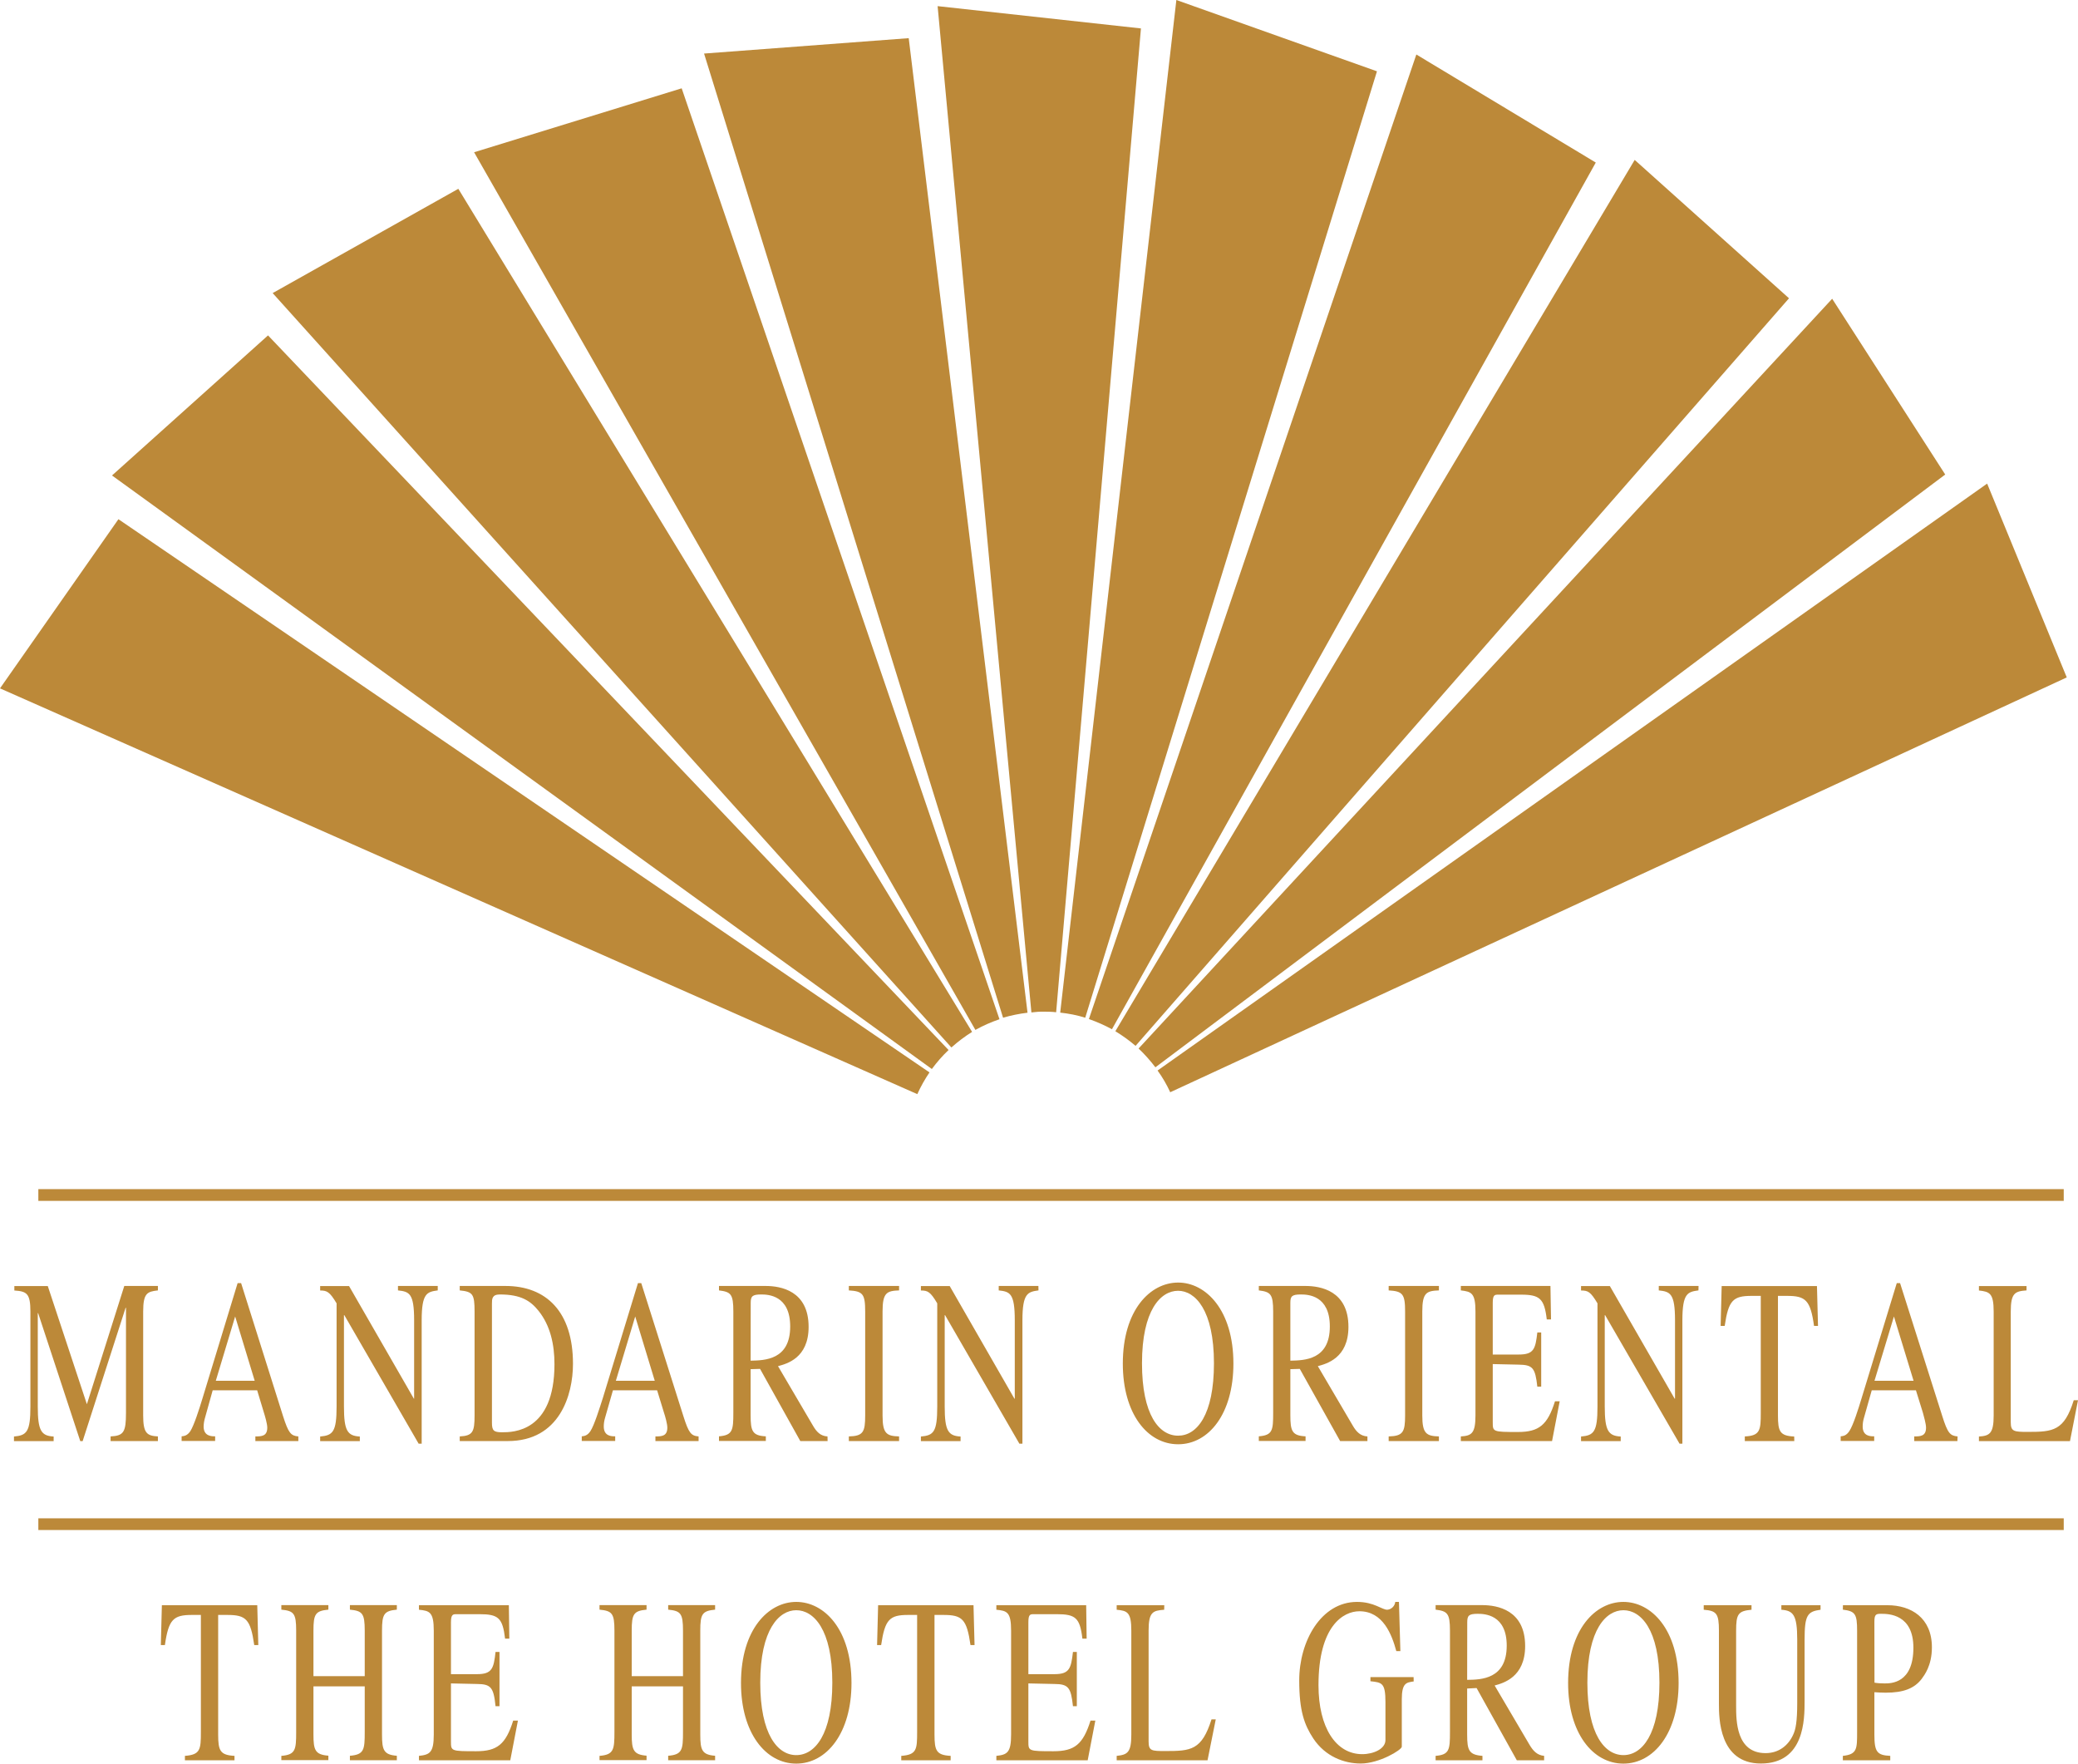
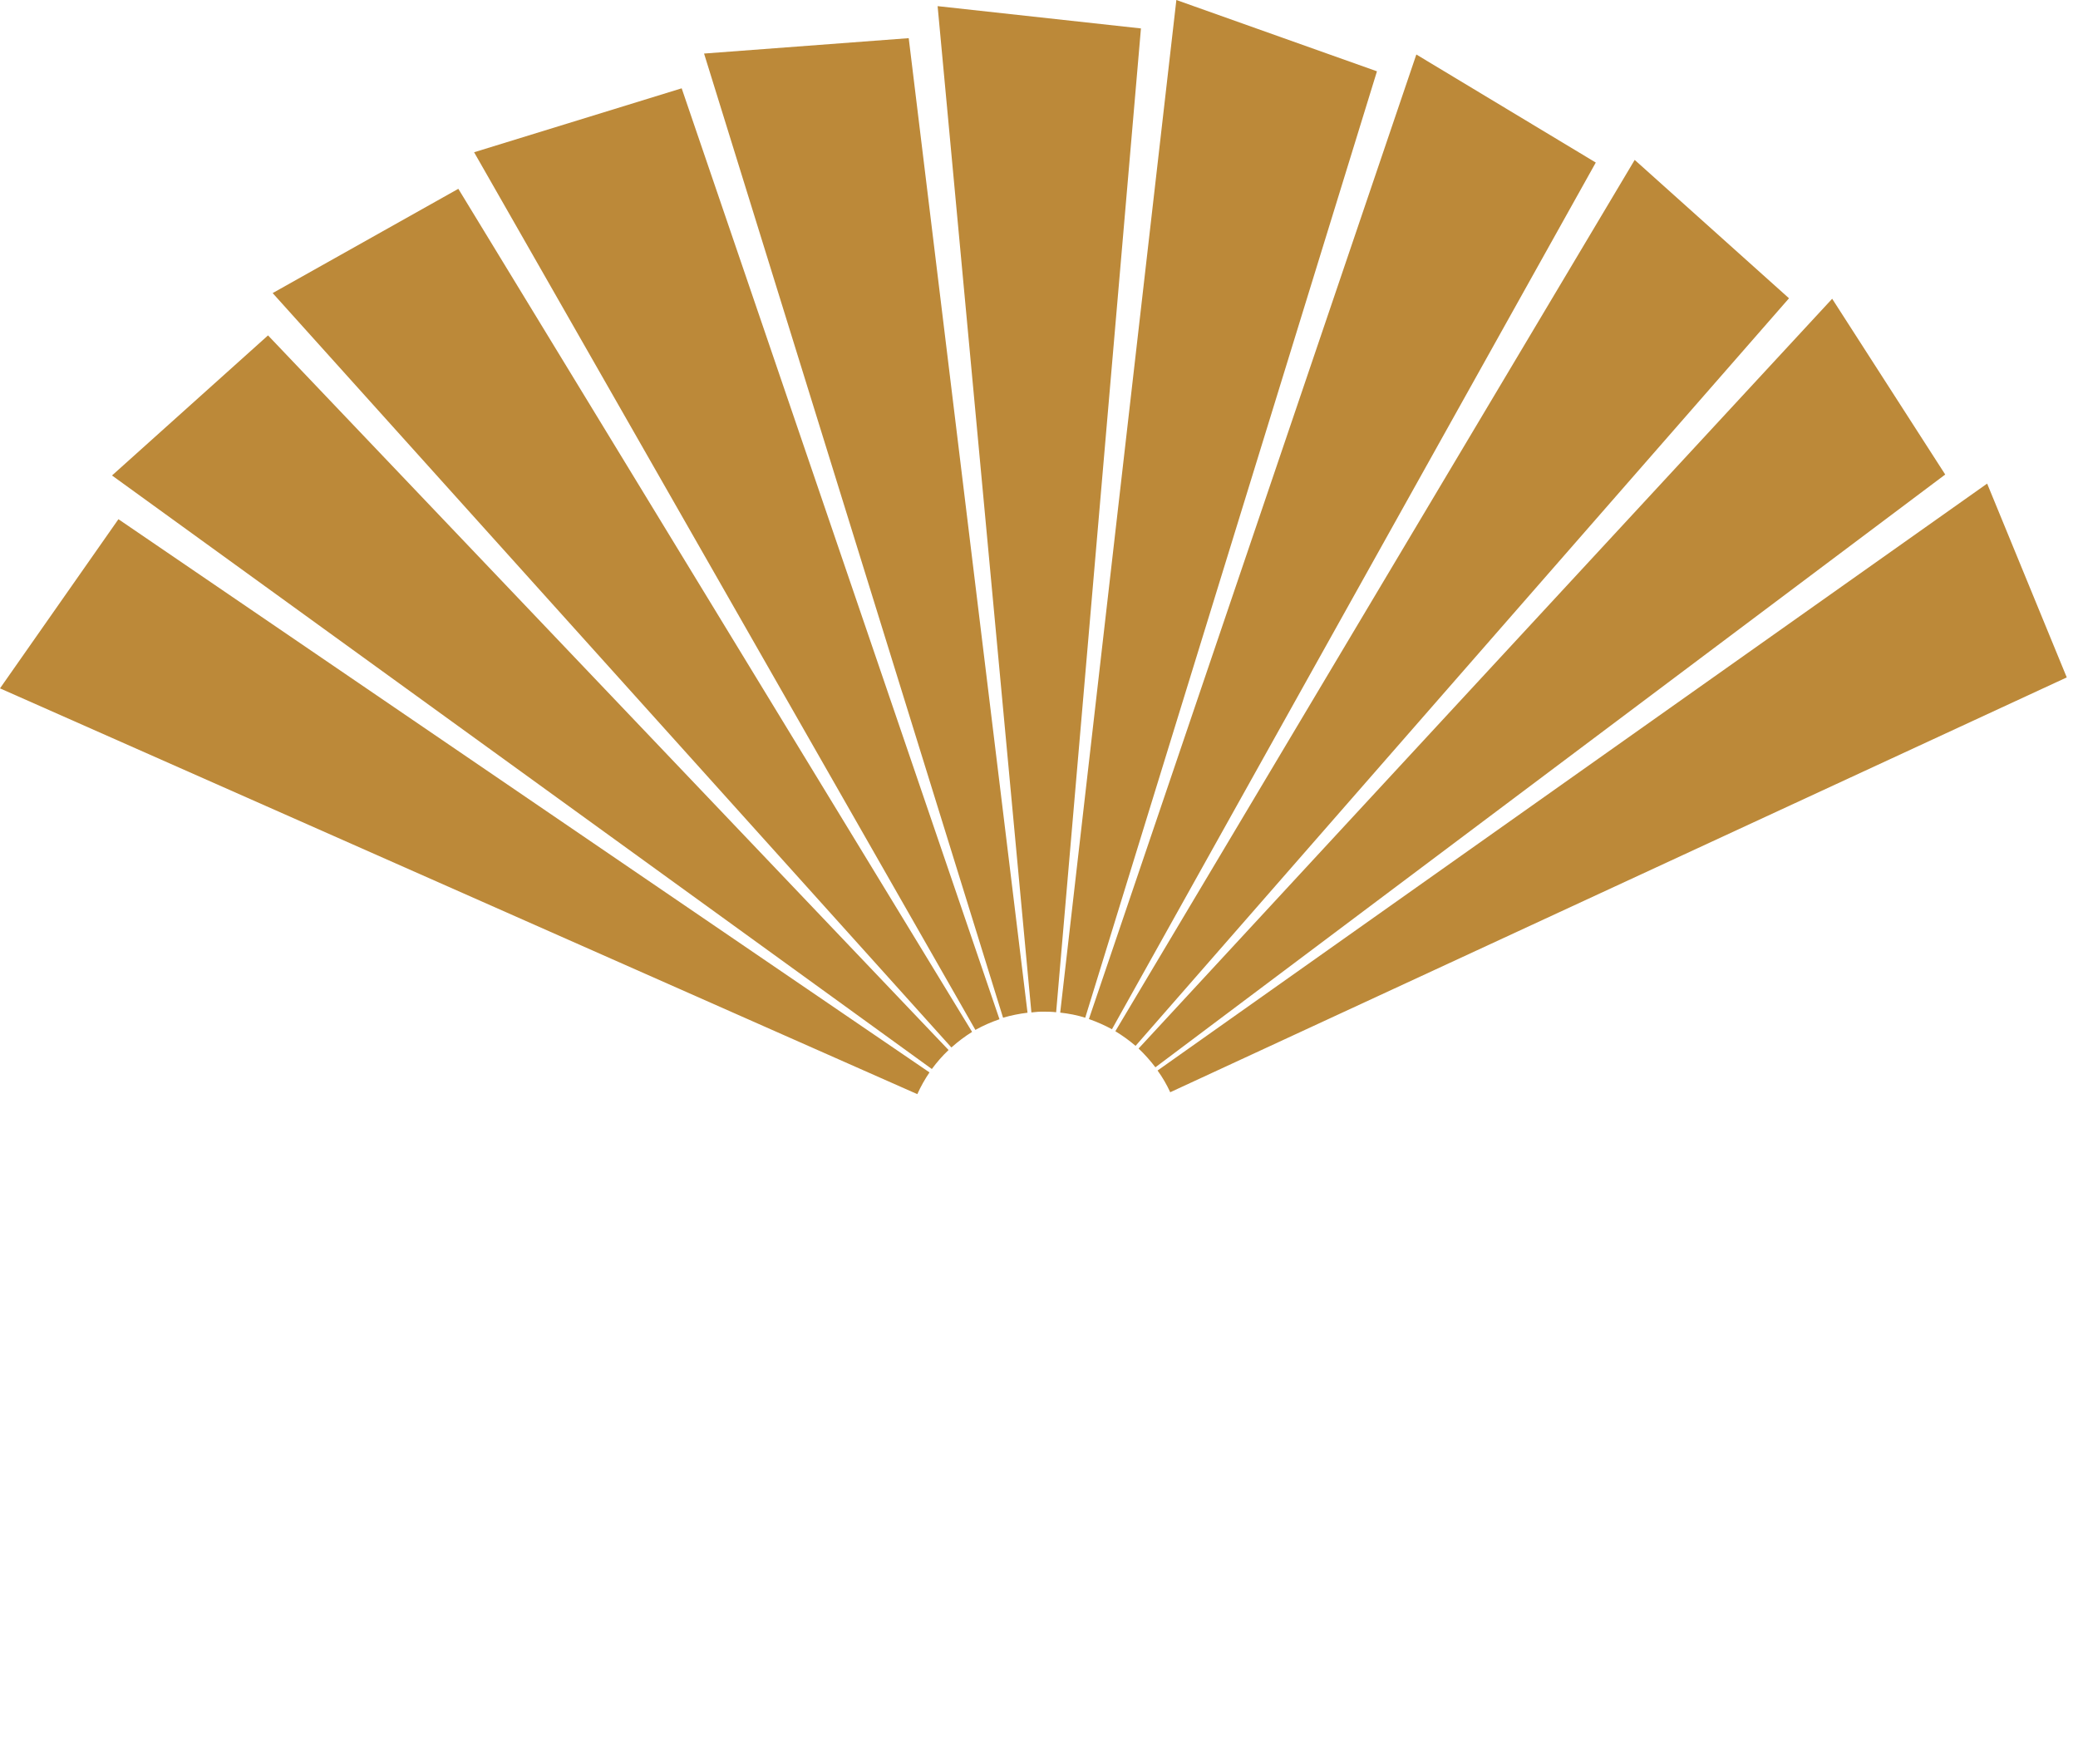
<svg xmlns="http://www.w3.org/2000/svg" version="1.1" id="Layer_1" x="0px" y="0px" viewBox="0 0 2200.3 1867.2" style="enable-background:new 0 0 2200.3 1867.2;" xml:space="preserve">
  <style type="text/css">
	.st0{fill-rule:evenodd;clip-rule:evenodd;fill:#BC8939;}
	.st1{fill:#BC8939;}
</style>
-   <path class="st0" d="M167.2,1366.2c-11.2,1.3-15.6,2.7-15.6,22.4v110c0,19,4.1,21.5,15.6,22.2v4.9h-50.1v-4.9  c13.9-0.7,16.3-4.6,16.3-24.9v-111.3H133l-45.5,141.2H85l-44.6-135.5h-0.4v98.9c0,25.6,3.7,31,16.8,31.7v4.9h-42v-4.9  c13.4-1.2,17.4-4.8,17.4-31.7v-100.5c0-19.4-3.9-21.5-17-22.4v-4.7h35.4L92,1486.7l39.6-125.2h35.6V1366.2z M316.1,1525.7h-45.7  v-4.9c6.7,0,12.6-0.3,12.6-9.3c0-4.1-2.4-12.2-3.5-15.7l-7.2-23.8h-47.1l-8.1,29c-0.9,3-1.4,6.1-1.5,9.3c0,10.4,8.6,10.4,12.2,10.4  v4.9h-35.5v-4.9c2.9-0.3,5.9-0.7,9.2-5.4c4-6.2,9.7-24.2,13-35.1l37.1-121.7h3.7l44.4,140.8c5.8,18.1,8.3,20.8,16.2,21.5V1525.7z   M269.7,1461.9l-20.7-68.1l-20.5,68.1H269.7z M739.7,1525.7H694v-4.9c6.7,0,12.6-0.3,12.6-9.3c0-4.1-2.3-12.2-3.5-15.7l-7.3-23.8  H649l-8.3,29c-0.9,3-1.4,6.1-1.4,9.3c0,10.4,8.4,10.4,12.1,10.4v4.9h-35.4v-4.9c2.8-0.3,5.9-0.7,9.1-5.4c4.1-6.2,9.7-24.2,13.2-35.1  l37.2-121.7h3.5l44.6,140.8c5.7,18.1,8.2,20.8,16.1,21.5L739.7,1525.7L739.7,1525.7z M693.3,1461.9l-20.7-68.1l-20.5,68.1H693.3z   M463.5,1366.2c-11.3,1.6-17,2.7-17,31.7v130.6h-3.2l-78.7-136.1h-0.4v96.8c0,25.6,3.7,31,16.8,31.7v4.9h-42v-4.9  c13.4-1.2,17.4-4.8,17.4-31.7v-109.3c-7.4-12.4-10.3-13.6-17.4-13.6v-4.7h30.6l68.6,119.2h0.3v-82.9c0-28.6-5-30.4-17.1-31.7v-4.7  h42.1V1366.2L463.5,1366.2z M486.8,1520.8c13.8-0.7,15.7-4.8,15.7-22.2v-110c0-18.6-1.9-21-15.7-22.4v-4.7h48.4  c43,0,71.5,27.1,71.5,82.4c0,33.2-14.3,81.8-69,81.8h-50.9V1520.8z M520.9,1506.4c0,8.3,2,10,10.7,10c11.3,0,55.5,0,55.5-72.1  c0-20.9-4.4-40.9-16.8-56.4c-8.5-10.6-18.5-17.4-41.1-17.4c-8.3,0-8.3,4.9-8.3,9.7V1506.4L520.9,1506.4z M876.3,1525.7h-28.9  l-42.6-76.4l-10,0.3v48.9c0,16.7,1.9,21.5,16.1,22.2v4.9h-49.6v-4.9c14.4-1.2,15.2-6.3,15.2-24.9v-107.2c0-18.6-2.6-20.8-15.2-22.4  v-4.7h49.4c15.9,0,45.5,5,45.5,43.3c0,33.2-23.2,39.1-32.4,41.6l36.9,62.8c3.9,6.8,8.1,11.2,15.5,11.6L876.3,1525.7L876.3,1525.7z   M794.8,1440.6c15-0.3,41.9-0.8,41.9-36.2c0-33.1-23.4-33.9-30.7-33.9c-9.4,0-11.1,1.9-11.1,8.9L794.8,1440.6L794.8,1440.6  L794.8,1440.6z M898.8,1520.8c15.2-0.4,17.3-4.6,17.3-22.2v-110c0-18.6-2.4-21.5-17.3-22.4v-4.7h53.2v4.7  c-13,0.5-17.5,2.3-17.5,22.4v110c0,19.2,4.2,21.8,17.5,22.2v4.9h-53.2V1520.8z M1099.6,1366.2c-11.2,1.6-17,2.7-17,31.7v130.6h-3.2  l-78.7-136.1h-0.4v96.8c0,25.6,3.7,31,16.8,31.7v4.9h-42v-4.9c13.5-1.2,17.3-4.8,17.3-31.7v-109.3c-7.3-12.4-10.2-13.6-17.3-13.6  v-4.7h30.5l68.5,119.2h0.4v-82.9c0-28.6-5-30.4-17-31.7v-4.7h42L1099.6,1366.2L1099.6,1366.2L1099.6,1366.2z M1188.9,1443.7  c0-56.9,29.1-85.8,58.6-85.8c29.2,0,58.5,28.9,58.5,85.8c0,53.1-26.1,85.4-58.5,85.4C1215,1529.1,1188.9,1496.8,1188.9,1443.7z   M1285.4,1443.4c0-56.5-19.9-76.8-38-76.8c-18.3,0-38.2,20.3-38.2,76.8c0,54.7,18.2,76.6,38.2,76.6  C1267.3,1520.1,1285.4,1498.1,1285.4,1443.4z M1447.8,1525.7H1419l-42.7-76.4l-10,0.3v48.9c0,16.7,1.9,21.5,16.1,22.2v4.9h-49.5  v-4.9c14.6-1.2,15.2-6.3,15.2-24.9v-107.2c0-18.6-2.7-20.8-15.2-22.4v-4.7h49.4c15.9,0,45.5,5,45.5,43.3c0,33.2-23.4,39.1-32.4,41.6  l36.9,62.8c3.9,6.8,8.3,11.2,15.6,11.6V1525.7z M1366.3,1440.6c15-0.3,41.8-0.8,41.8-36.2c0-33.1-23.3-33.9-30.7-33.9  c-9.5,0-11.1,1.9-11.1,8.9L1366.3,1440.6L1366.3,1440.6z M1470.4,1520.8c15.2-0.4,17.4-4.6,17.4-22.2v-110  c0-18.6-2.5-21.5-17.4-22.4v-4.7h53.2v4.7c-13.1,0.5-17.6,2.3-17.6,22.4v110c0,19.2,4.3,21.8,17.6,22.2v4.9h-53.2L1470.4,1520.8  L1470.4,1520.8z M1643.4,1525.7h-96.6v-4.9c11.4-0.7,15.5-3.2,15.5-22.2v-110c0-19.7-4.3-21.1-15.5-22.4v-4.7h94.9l0.6,35.4h-4.5  c-2.6-22-7.4-26.2-27.2-26.2h-24c-3.8,0-6,0-6,8.6v54.8h27.5c16,0,17.7-5.8,19.7-23.4h4.1v57.4h-4.1c-2.2-19.8-4.8-23.1-19.7-23.3  l-27.5-0.6v61.5c0,10.2,0,10.4,26.7,10.4c22.3,0,31.3-7.4,39.2-32.5h5L1643.4,1525.7L1643.4,1525.7z M1798.4,1366.2  c-11.3,1.6-17,2.7-17,31.7v130.6h-3l-78.8-136.1h-0.4v96.8c0,25.6,3.8,31,16.9,31.7v4.9h-42v-4.9c13.5-1.2,17.4-4.8,17.4-31.7  v-109.3c-7.4-12.4-10.1-13.6-17.4-13.6v-4.7h30.5l68.6,119.2h0.4v-82.9c0-28.6-5.1-30.4-17.2-31.7v-4.7h42.1L1798.4,1366.2  L1798.4,1366.2L1798.4,1366.2z M1899.9,1525.7h-52.4v-4.9c16.3-0.7,16.9-6.7,16.9-24.9v-123.9h-9.7c-19.6,0-24.5,4.6-28.5,31.8h-4.3  l1.1-42.2h100.9l1.1,42.2h-4.2c-3.8-27.3-8.9-31.8-28.6-31.8h-9.6v126.7c0,16.8,2,21.5,17.2,22.2L1899.9,1525.7L1899.9,1525.7  L1899.9,1525.7z M2072.6,1525.7h-45.7v-4.9c6.6,0,12.5-0.3,12.5-9.3c0-4.1-2.4-12.2-3.3-15.7l-7.4-23.8h-46.8l-8.2,29  c-0.9,3-1.4,6.1-1.4,9.3c0,10.4,8.3,10.4,12.2,10.4v4.9h-35.5v-4.9c2.9-0.3,5.9-0.7,9.1-5.4c4.2-6.2,9.8-24.2,13.1-35.1l37.2-121.7  h3.5l44.7,140.8c5.7,18.1,8.3,20.8,16.2,21.5L2072.6,1525.7L2072.6,1525.7L2072.6,1525.7z M2026.2,1461.9l-20.8-68.1l-20.6,68.1  H2026.2L2026.2,1461.9z M2145.8,1366.2c-12.2,0.9-16.7,2.7-16.7,22.4v117.2c0,9.8,3.3,10.2,18.2,10.2c26.8,0,38.4-1.2,48.5-33.5h4.5  l-8.5,43.3h-96.4v-4.9c11.3-0.7,15.6-3.2,15.6-22.2v-110c0-19.7-4.3-21.1-15.6-22.4v-4.7h50.4V1366.2L2145.8,1366.2z M248.3,1863.7  h-52.5v-4.7c16.3-1.2,16.9-6.7,16.9-25.1v-124.1h-9.6c-19.6,0-24.6,4.8-28.5,31.9h-4.3l1.1-42.2h101l1.1,42.2h-4.3  c-3.9-27.5-8.8-31.9-28.5-31.9H231v126.7c0,17,2.1,21.7,17.3,22.5L248.3,1863.7L248.3,1863.7L248.3,1863.7z M297.9,1859  c15-1.2,15.7-6.5,15.7-25.1v-107.5c0-18.3-2.5-20.9-15.7-22.2v-4.8h49.8v4.8c-13.7,1.3-15.8,4.6-15.8,22.2v48.2h54.3v-48.2  c0-18.3-2.5-20.9-15.7-22.2v-4.8h49.7v4.8c-13.5,1.3-15.7,4.6-15.7,22.2v110c0,16.5,1.8,21.4,15.7,22.5v4.7h-49.7v-4.7  c15.1-1.2,15.7-6.5,15.7-25.1v-48.4h-54.3v50.9c0,16.5,1.7,21.4,15.8,22.5v4.7h-49.8V1859L297.9,1859z M540.3,1863.7h-96.7v-4.7  c11.5-1.2,15.7-3.5,15.7-22.5v-110c0-19.8-4.4-21.1-15.7-22.2v-4.8h95.2l0.5,35.4h-4.5c-2.6-22.1-7.2-25.9-27.2-25.9h-24.1  c-3.7,0-6,0-6,8.5v55h27.6c15.9,0,17.7-6,19.6-23.5h4.2v57.4h-4.2c-2-19.8-4.8-23.4-19.6-23.5l-27.6-0.6v61.4  c0,10.2,0,10.4,26.7,10.4c22.4,0,31.3-7.4,39.2-32.4h5L540.3,1863.7L540.3,1863.7z M634.8,1859c15-1.2,15.8-6.5,15.8-25.1v-107.5  c0-18.3-2.5-20.9-15.8-22.2v-4.8h49.8v4.8c-13.6,1.3-15.7,4.6-15.7,22.2v48.2h54.3v-48.2c0-18.3-2.5-20.9-15.7-22.2v-4.8h49.7v4.8  c-13.6,1.3-15.7,4.6-15.7,22.2v110c0,16.5,1.8,21.4,15.7,22.5v4.7h-49.7v-4.7c15-1.2,15.7-6.5,15.7-25.1v-48.4h-54.3v50.9  c0,16.5,1.8,21.4,15.7,22.5v4.7h-49.8L634.8,1859L634.8,1859z M784.6,1781.9c0-57.2,29.3-85.9,58.5-85.9c29.4,0,58.5,28.7,58.5,85.9  c0,52.8-26.1,85.3-58.5,85.3C810.7,1867.2,784.6,1834.7,784.6,1781.9z M881.3,1781.5c0-56.5-19.8-76.7-38.2-76.7  c-18.1,0-38.1,20.2-38.1,76.7c0,54.6,18.3,76.7,38.1,76.7C863,1858.2,881.3,1836.2,881.3,1781.5z M1006.6,1863.7h-52.3v-4.7  c16.3-1.2,16.8-6.7,16.8-25.1v-124.1h-9.6c-19.6,0-24.5,4.8-28.5,31.9h-4.3l1.1-42.2h101l1.1,42.2h-4.3  c-3.9-27.5-8.8-31.9-28.5-31.9h-9.6v126.7c0,17,2,21.7,17.1,22.5L1006.6,1863.7L1006.6,1863.7L1006.6,1863.7z M1151.7,1863.7H1055  v-4.7c11.5-1.2,15.6-3.5,15.6-22.5v-110c0-19.8-4.3-21.1-15.6-22.2v-4.8h95.1l0.5,35.4h-4.5c-2.6-22.1-7.3-25.9-27.2-25.9h-24.1  c-3.9,0-5.9,0-5.9,8.5v55h27.6c15.9,0,17.6-6,19.6-23.5h4.1v57.4h-4.1c-2.1-19.8-4.8-23.4-19.6-23.5l-27.6-0.6v61.4  c0,10.2,0,10.4,26.6,10.4c22.4,0,31.3-7.4,39.2-32.4h5.1L1151.7,1863.7L1151.7,1863.7z M1232.7,1704.3c-12.1,0.9-16.5,2.4-16.5,22.2  v117.2c0,10.1,3.1,10.2,17.9,10.2c26.9,0,38.4-0.9,48.7-33.5h4.5l-8.7,43.3h-96.2v-4.7c11.5-1.2,15.5-3.5,15.5-22.5v-110  c0-19.8-4.3-21.1-15.5-22.2v-4.8h50.4L1232.7,1704.3L1232.7,1704.3L1232.7,1704.3z M1496.9,1780.2c-7.8,1.1-12.6,1.6-12.6,19.1v50  c0,3.3-23.7,17.8-43.5,17.8c-17.6,0-37.5-7.4-50.2-26.5c-9.5-14.5-14.9-29.1-14.9-61.5c0-41.6,23.2-83.1,61.2-83.1  c18.1,0,26.3,8.3,32,8.3c4.5-0.4,8-3.9,8.5-8.3h3.9l1.5,52.1h-4.3c-4.8-17.7-14.1-42.2-39.1-42.2c-17,0-43.3,15.5-43.3,78.3  c0,44.9,18.5,73,46.3,73c12.2,0,24.6-5.7,24.6-14.9v-40.2c0-20.4-3.7-20.8-15.9-22.1v-4.4h45.7L1496.9,1780.2L1496.9,1780.2z   M1635,1863.7h-28.9l-42.6-76.5l-10,0.5v48.8c0,16.7,1.9,21.4,16.2,22.5v4.7h-49.6v-4.7c14.6-1.2,15.2-6.5,15.2-25.1v-107.5  c0-18.3-2.7-20.6-15.2-22.2v-4.8h49.3c16,0,45.5,5.1,45.5,43.3c0,33.1-23.2,39.3-32.3,41.8l36.9,62.7c3.9,6.6,8.1,11.1,15.5,11.8  L1635,1863.7L1635,1863.7L1635,1863.7z M1553.5,1778.5c15-0.1,41.9-0.8,41.9-36.2c0-32.8-23.3-33.7-30.7-33.7  c-9.4,0-11.1,1.8-11.1,9L1553.5,1778.5L1553.5,1778.5z M1660.4,1781.9c0-57.2,29.2-85.9,58.5-85.9s58.5,28.7,58.5,85.9  c0,52.8-26.1,85.3-58.5,85.3S1660.4,1834.7,1660.4,1781.9L1660.4,1781.9z M1757.1,1781.5c0-56.5-19.8-76.7-38.1-76.7  c-18.3,0-38.2,20.2-38.2,76.7c0,54.6,18.3,76.7,38.2,76.7C1738.7,1858.2,1757.1,1836.2,1757.1,1781.5z M1927.7,1704.3  c-13.8,1.9-16.9,5.5-16.9,31.6v64.9c0,19.5,0,66.3-46.3,66.3c-44.4,0-44.4-48.4-44.4-63.2v-77.4c0-18.3-2.6-21.1-16.1-22.2v-4.8  h50.6v4.8c-14.2,1.3-16.3,4.6-16.3,22.2v79.2c0,16,0,50.4,31.2,50.4c13.9,0,24.1-8,29.3-19.7c2.5-5.3,4.2-13.4,4.2-33.5v-67  c0-26.5-4.4-30.7-16.8-31.6v-4.8h41.5L1927.7,1704.3L1927.7,1704.3L1927.7,1704.3z M1951.4,1699.5h47.2c24.8,0,47,13.2,47,44.6  c0,19.4-8,29.5-10.9,33.5c-7.8,10.1-19.3,14.5-38,14.5c-4.3,0-7.8-0.2-12-0.5v44.9c0,18.5,2.9,21.8,16.8,22.5v4.7h-50.2v-4.7  c15.1-1.6,15.1-7.3,15.1-25.1v-107.5c0-17.6-2-20.6-15.1-22.2L1951.4,1699.5L1951.4,1699.5z M1984.8,1781.5c3.3,0.6,7,0.8,10.7,0.8  c6.7,0,30.5,0,30.5-37.8c0-35.4-26.1-35.9-34-35.9c-5.4,0-7.3,0.3-7.3,8.4L1984.8,1781.5L1984.8,1781.5L1984.8,1781.5z" />
-   <path class="st1" d="M40.6,1259h2144.6v12.4H40.6V1259z M40.6,1607.5h2144.6v12.4H40.6V1607.5z" />
  <path class="st0" d="M1177.4,1089.7l512.3-917.6l-190-114.4L1153,1078.9C1161.5,1081.9,1169.7,1085.5,1177.4,1089.7z M1202.4,1107.3  l691.9-791.5l-163.4-146.5L1181,1091.8C1188.7,1096.5,1195.9,1101.7,1202.4,1107.3z M1149.1,1077.5L1458,75.5L1245.6,0l-123,1072.1  C1131.7,1073.1,1140.6,1074.8,1149.1,1077.5L1149.1,1077.5z M1105.7,1071.1c4.2,0,8.5,0.1,12.6,0.6l89.8-1041.6L992.8,6.5  l99.3,1065.4C1096.6,1071.3,1101.2,1071,1105.7,1071.1L1105.7,1071.1z M1239.1,1156.4l949.3-439.2l-84.3-205.2l-878.4,621.4  C1230.9,1140.6,1235.4,1148.3,1239.1,1156.4z M1223.4,1130l836.3-627.6L1940,316.3l-734.4,793.8  C1212.1,1116.3,1218,1122.9,1223.4,1130L1223.4,1130z M1004.4,1111.7L283.8,355.1L118.6,503.4l868.1,628.4  C992,1124.6,997.9,1117.8,1004.4,1111.7z M984.2,1135.4L125.4,549.7L0,728.8l971.3,429.6C974.9,1150.4,979.3,1142.6,984.2,1135.4z   M1029.3,1092.5l-544-892.6L288.7,310.3l718.7,798.7C1014.2,1102.9,1021.5,1097.4,1029.3,1092.5z M1058.3,1079.1L721.8,93.5  L502,161.2l530.8,929.2C1040.9,1085.9,1049.5,1082.1,1058.3,1079.1L1058.3,1079.1z M1088,1072.2L962.2,40.4L745.5,56.7l316.6,1020.8  C1070.6,1075,1079.1,1073.3,1088,1072.2z" />
</svg>